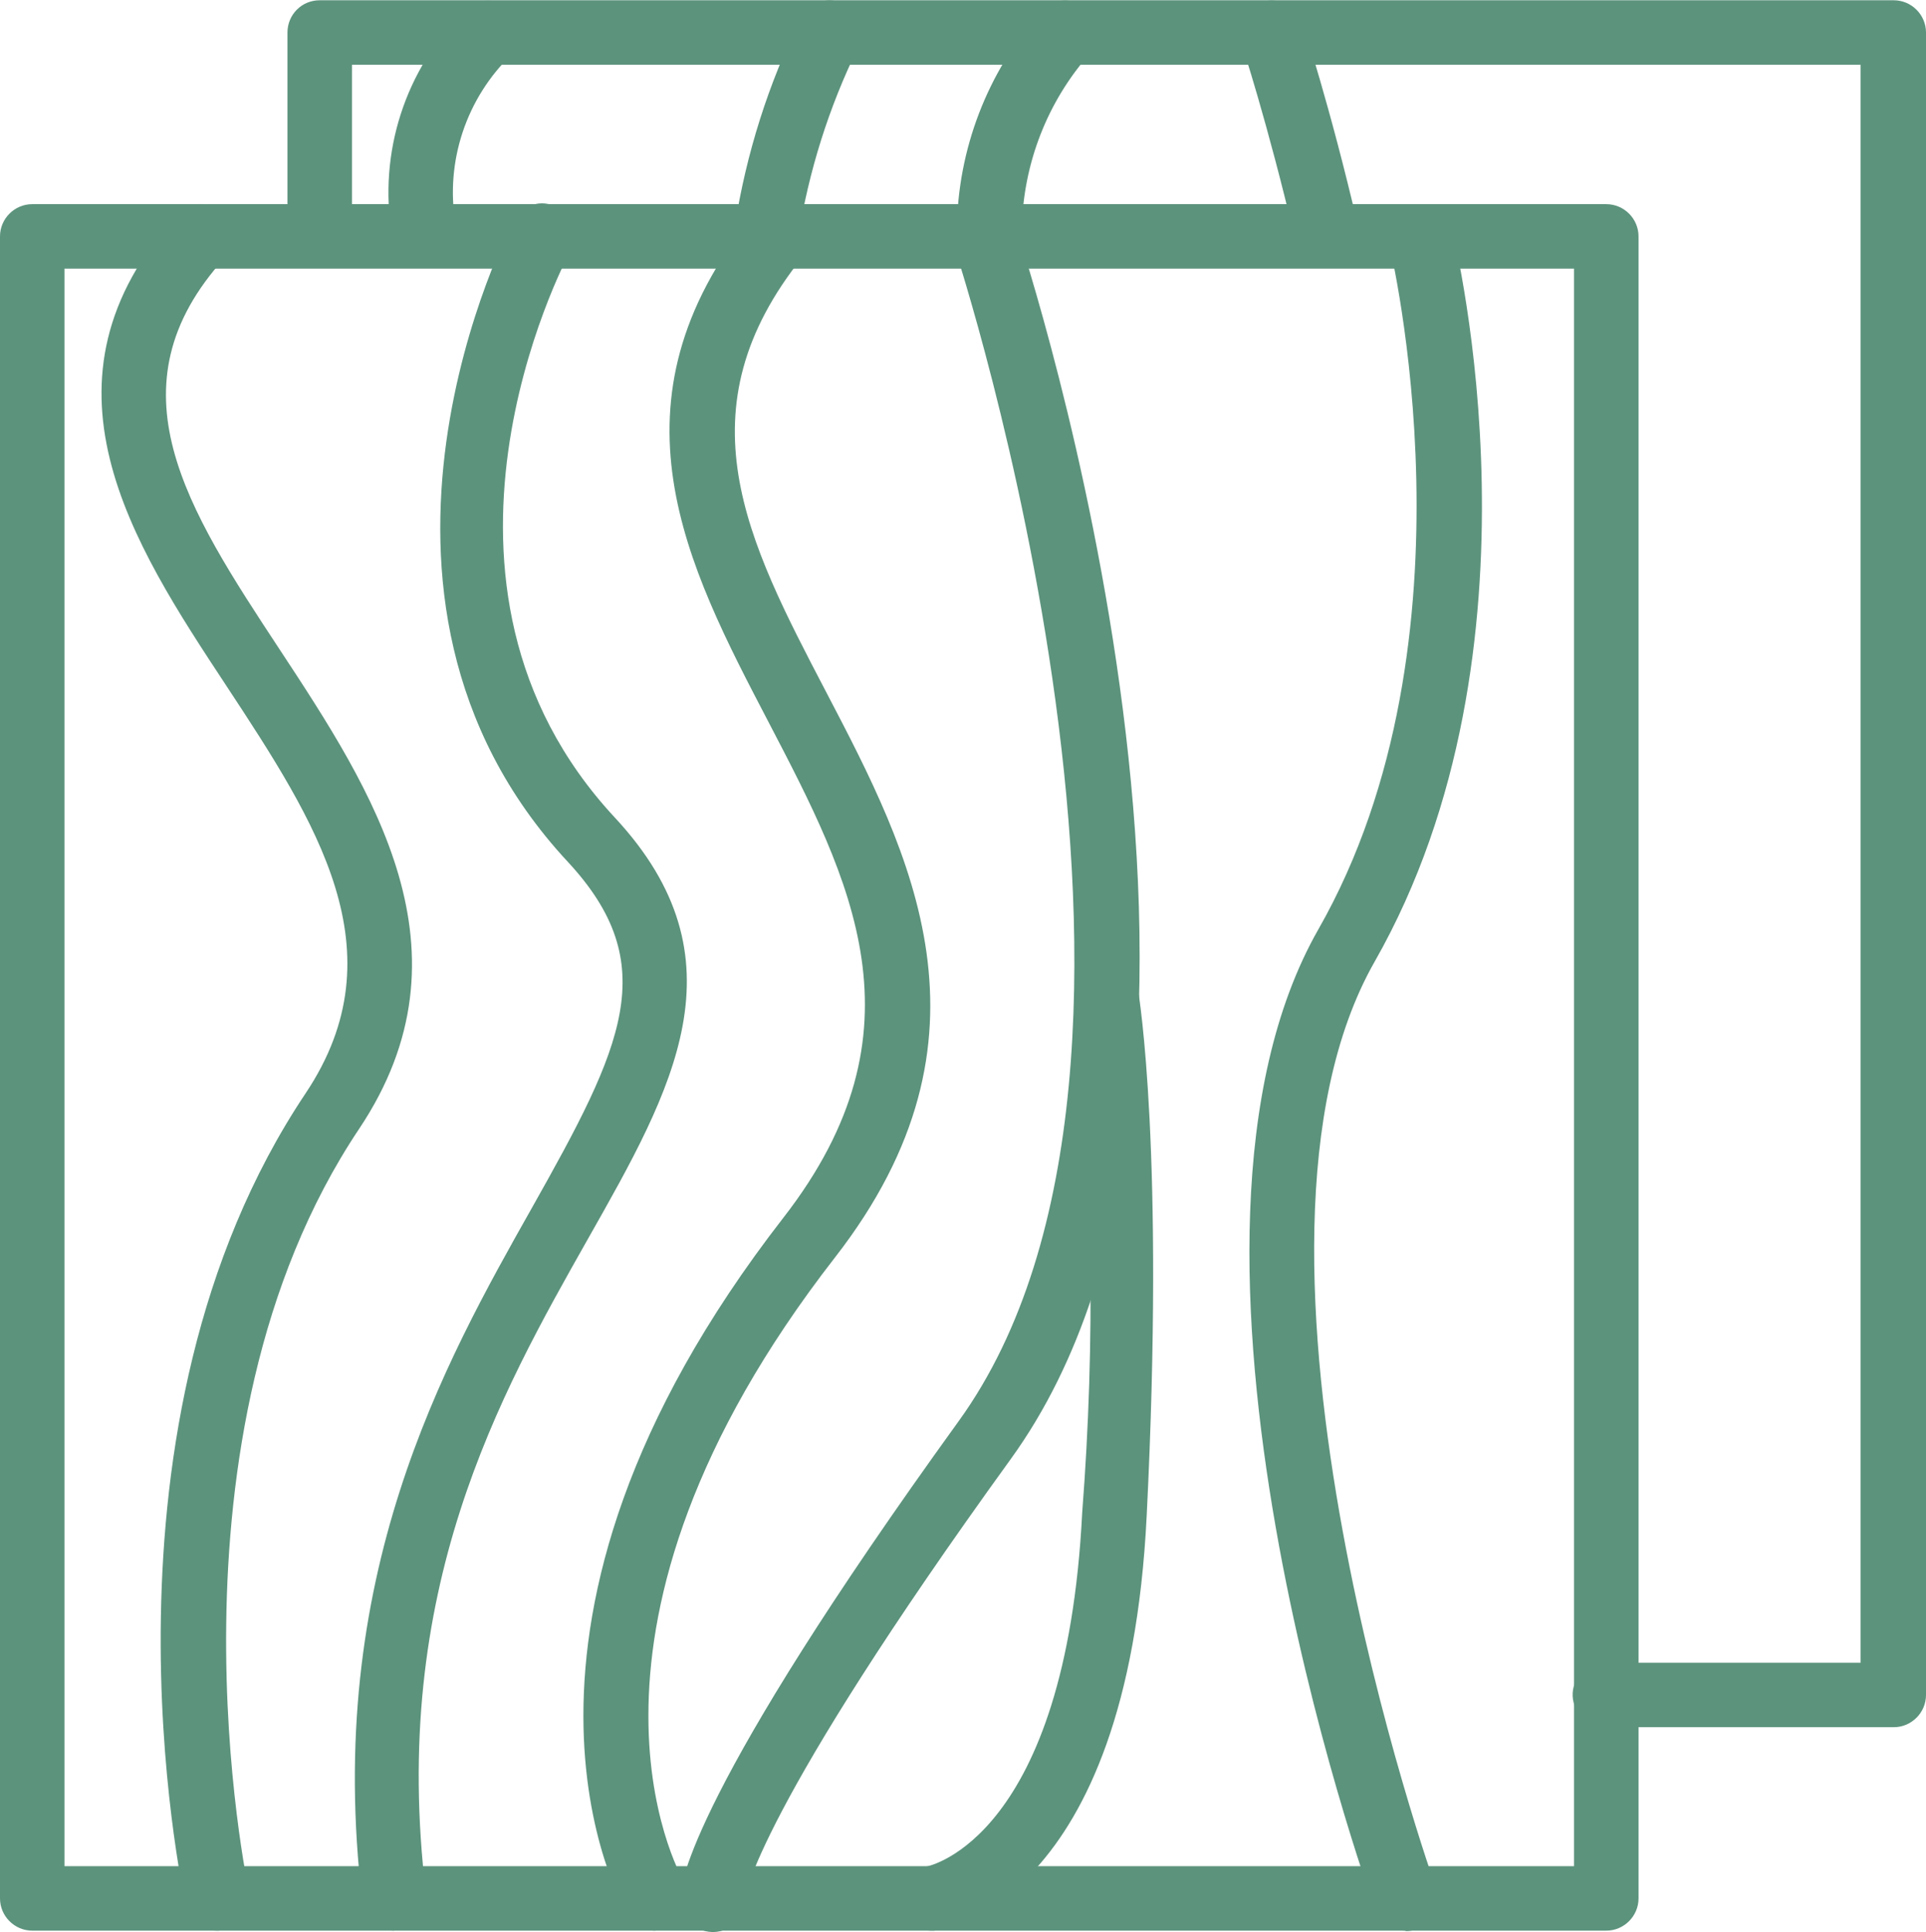
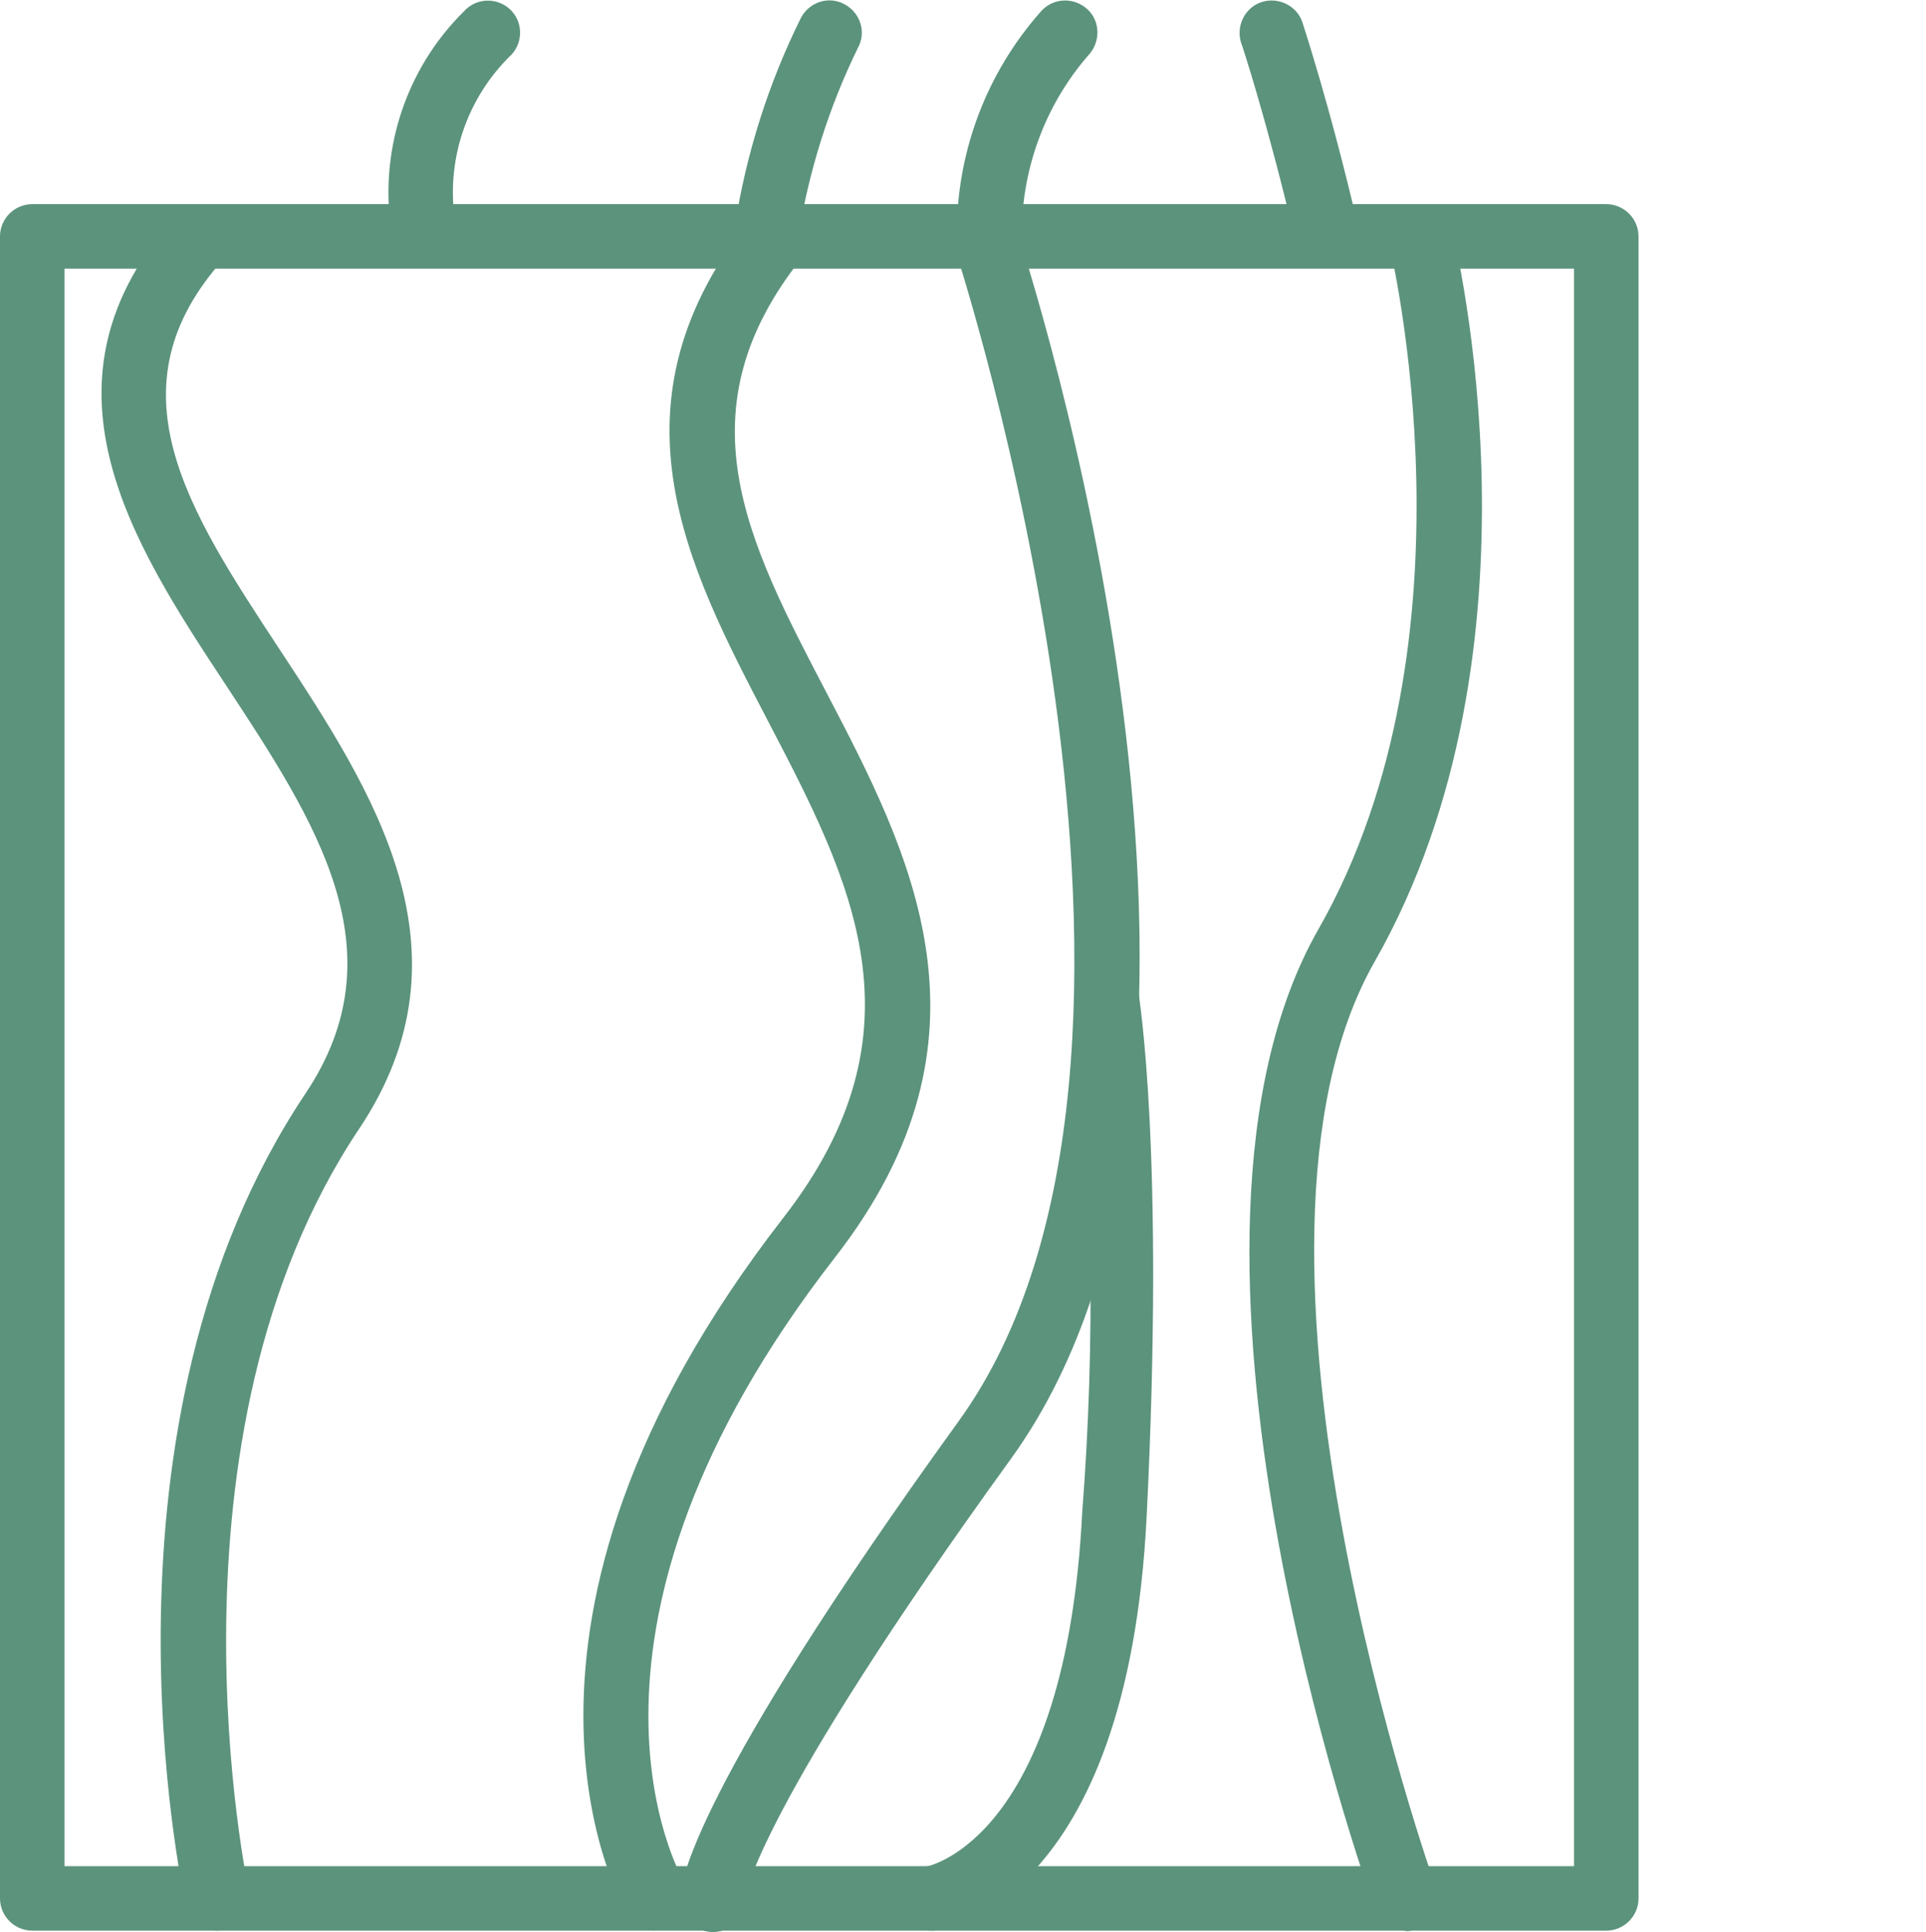
<svg xmlns="http://www.w3.org/2000/svg" id="uuid-271ddb05-7bd7-466d-8ea1-030da333b96c" width="14.96mm" height="15.01mm" viewBox="0 0 42.41 42.54">
  <defs>
    <style>.uuid-c376e4c9-ec79-48be-af64-f33bc17268f5{fill:#5c937d;}</style>
  </defs>
  <path id="uuid-0a512e22-dd42-47f6-b7b8-63505e6e6c99" class="uuid-c376e4c9-ec79-48be-af64-f33bc17268f5" d="M35.37,42.51H.71c-.39,0-.71-.32-.71-.71h0V5.2c0-.39.32-.71.71-.71h34.66c.39,0,.71.32.71.71v36.6c0,.39-.32.71-.71.71ZM1.42,41.09h33.24V5.91H1.42v35.18Z" />
-   <path id="uuid-628a5ec3-a93d-4e3f-a124-94cc8ed5c267" class="uuid-c376e4c9-ec79-48be-af64-f33bc17268f5" d="M8.68,42.51c-.36,0-.66-.27-.7-.63-.86-7.15,1.8-11.86,3.74-15.3,2-3.55,2.88-5.35.78-7.61-5.49-5.91-1.24-14.04-1.19-14.12.19-.35.62-.48.96-.29.35.19.48.62.29.96h0c-.16.3-3.82,7.32.98,12.48,2.9,3.12,1.28,5.97-.59,9.27-1.95,3.45-4.38,7.74-3.57,14.43.05.39-.23.74-.62.79,0,0,0,0,0,0-.03,0-.06,0-.09,0Z" />
  <path id="uuid-58c5b179-7707-424a-ba3b-1f8324789dfb" class="uuid-c376e4c9-ec79-48be-af64-f33bc17268f5" d="M14.43,42.51c-.25,0-.48-.13-.61-.35-.15-.25-3.59-6.31,3.43-15.35,3.21-4.13,1.49-7.43-.33-10.92-1.8-3.45-3.67-7.02-.34-11.15.25-.31.69-.35,1-.11s.35.69.11,1c-2.74,3.4-1.24,6.27.5,9.6,1.86,3.56,3.97,7.6.2,12.45-6.39,8.22-3.46,13.53-3.33,13.75.2.34.08.77-.26.97-.11.06-.23.1-.36.1h0Z" />
  <path id="uuid-0ecbc8f6-e7f1-4714-af66-a5e2433f7ab2" class="uuid-c376e4c9-ec79-48be-af64-f33bc17268f5" d="M4.78,42.51c-.33,0-.62-.23-.69-.56-.09-.43-2.25-10.57,2.64-17.88,2.09-3.13.23-5.97-1.75-8.98-2.07-3.14-4.4-6.7-1.08-10.37.26-.29.71-.31,1-.05.29.26.31.71.05,1-2.59,2.85-.83,5.53,1.21,8.63s4.36,6.64,1.75,10.55c-4.55,6.8-2.45,16.69-2.43,16.79.08.38-.16.76-.54.85-.05.01-.1.02-.15.02Z" />
  <path id="uuid-6ad8f149-a4e2-4c98-b730-db25186edd4c" class="uuid-c376e4c9-ec79-48be-af64-f33bc17268f5" d="M15.68,42.54c-.39-.01-.71-.33-.71-.72,0-.33.26-2.39,6.14-10.53,5.76-7.97-.04-25.69-.1-25.87-.12-.37.08-.78.45-.9.37-.12.78.08.9.45.25.75,6.09,18.59-.1,27.15-5.59,7.73-5.86,9.64-5.87,9.72,0,.38-.29.69-.67.7,0,0-.02,0-.03,0h0Z" />
  <path id="uuid-4431eadc-d6b0-41bf-8860-78b46b810fde" class="uuid-c376e4c9-ec79-48be-af64-f33bc17268f5" d="M20.49,42.51c-.39,0-.71-.31-.72-.7,0-.36.26-.67.62-.71.08-.01,3.08-.64,3.44-7.8.29-3.75.24-7.53-.17-11.27-.05-.39.23-.74.62-.79.36-.04.7.19.78.55.02.14.59,3.56.19,11.58-.42,8.54-4.51,9.12-4.68,9.14-.03,0-.05,0-.08,0Z" />
  <path id="uuid-8908cf5e-3260-4279-9d33-4c4fde442e77" class="uuid-c376e4c9-ec79-48be-af64-f33bc17268f5" d="M30.95,42.51c-.3,0-.57-.19-.67-.47-.22-.59-5.2-14.65-1.25-21.58,3.65-6.4,1.58-15,1.56-15.09-.09-.38.14-.77.52-.86.38-.09.76.14.86.52.09.37,2.23,9.24-1.7,16.14-3.63,6.37,1.3,20.26,1.35,20.4.13.37-.06.78-.43.91-.08.03-.16.04-.24.04h0Z" />
-   <path id="uuid-82d3c107-e366-432f-9571-36b5490104ed" class="uuid-c376e4c9-ec79-48be-af64-f33bc17268f5" d="M41.7,38.03h-6.33c-.39.01-.72-.29-.74-.68s.29-.72.68-.74c.02,0,.04,0,.05,0h5.61V1.42H7.75v3.57c-.01.39-.35.7-.74.68-.37-.01-.67-.31-.68-.68V.71C6.33.32,6.64,0,7.04,0c0,0,0,0,0,0h34.66c.39,0,.71.32.71.71h0v36.61c0,.39-.32.71-.71.71Z" />
  <path id="uuid-fcc9d286-e74f-4800-be7f-7e8b1773d841" class="uuid-c376e4c9-ec79-48be-af64-f33bc17268f5" d="M16.89,5.8c-.39,0-.71-.32-.71-.71,0-.04,0-.07,0-.11.25-1.6.74-3.15,1.46-4.6.19-.35.62-.48.96-.29.35.19.48.62.29.96-.64,1.31-1.08,2.71-1.31,4.15-.05.35-.35.6-.71.6Z" />
  <path id="uuid-e6891887-70b6-4d48-902d-e46a81b4c38a" class="uuid-c376e4c9-ec79-48be-af64-f33bc17268f5" d="M21.78,5.75c-.39,0-.71-.32-.71-.71.02-1.76.67-3.45,1.83-4.77.25-.31.69-.35,1-.11s.35.69.11,1h0c-.95,1.07-1.48,2.44-1.51,3.87,0,.39-.31.71-.71.71,0,0,0,0,0,0h0Z" />
  <path id="uuid-43ca6438-2b41-4c83-9baf-f1dc278e9495" class="uuid-c376e4c9-ec79-48be-af64-f33bc17268f5" d="M9.33,5.75c-.35,0-.64-.25-.7-.59-.3-1.8.29-3.64,1.59-4.92.26-.29.71-.31,1-.05.29.26.31.71.05,1h0c-1,.96-1.47,2.36-1.24,3.73.07.39-.2.75-.58.82-.04,0-.08,0-.12,0Z" />
  <path id="uuid-926dbe42-8d28-47ef-a92f-6cb10b17ad5b" class="uuid-c376e4c9-ec79-48be-af64-f33bc17268f5" d="M29.21,5.83c-.33,0-.62-.23-.69-.55-.61-2.59-1.18-4.33-1.19-4.34-.12-.37.08-.78.45-.9.37-.12.78.08.9.45.02.07.6,1.81,1.22,4.47.09.38-.15.76-.53.85-.05.01-.11.02-.16.02h0Z" />
</svg>